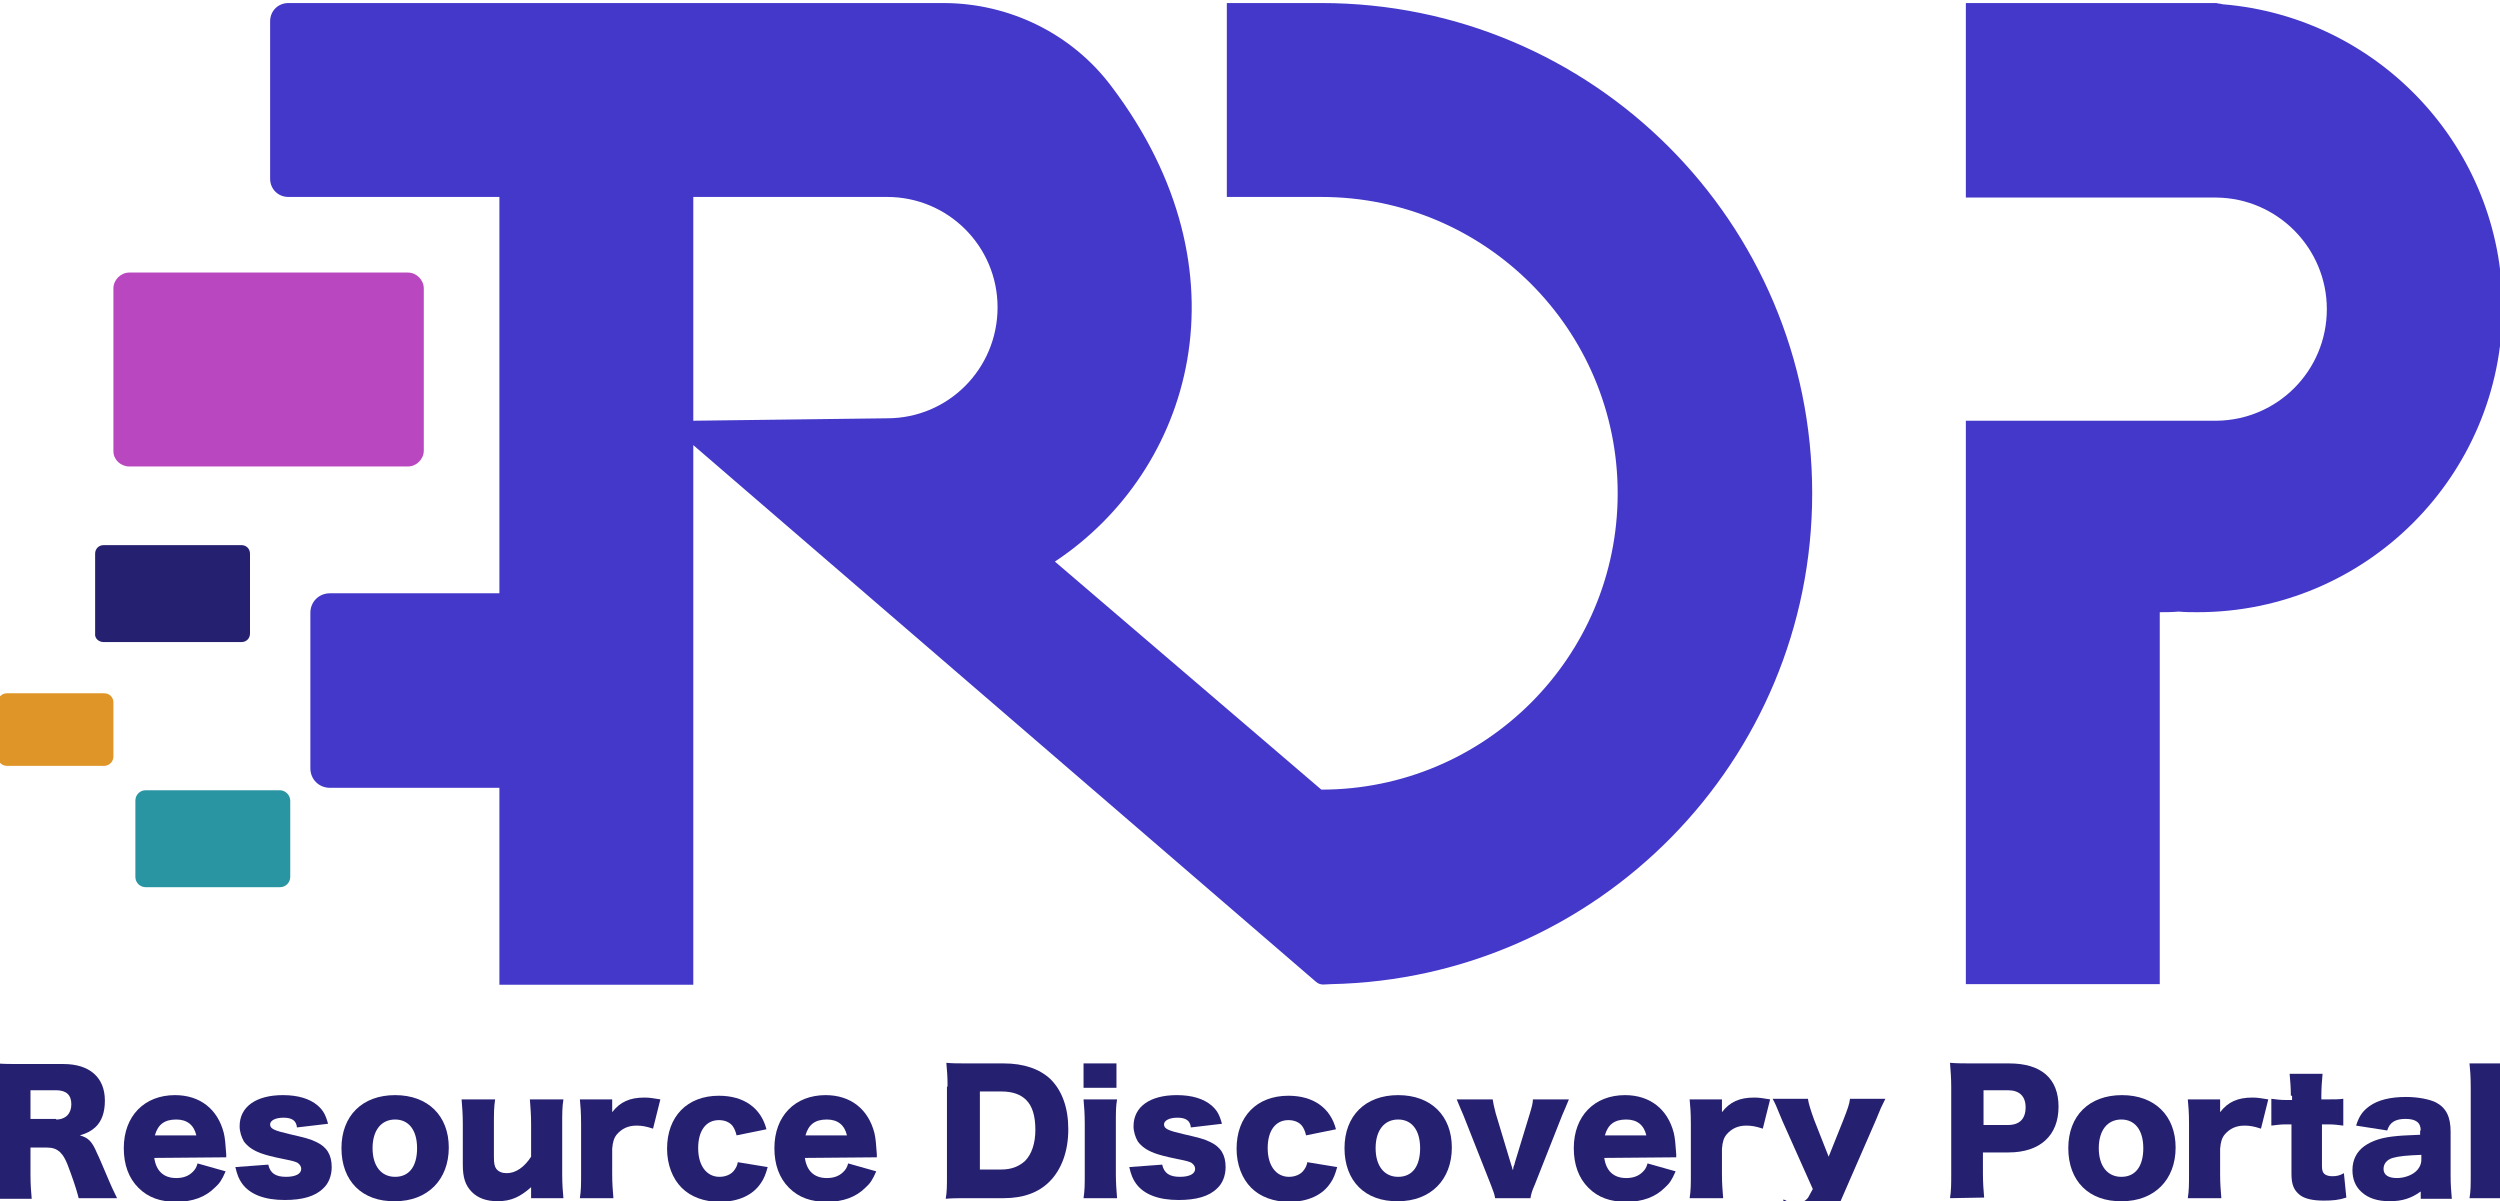
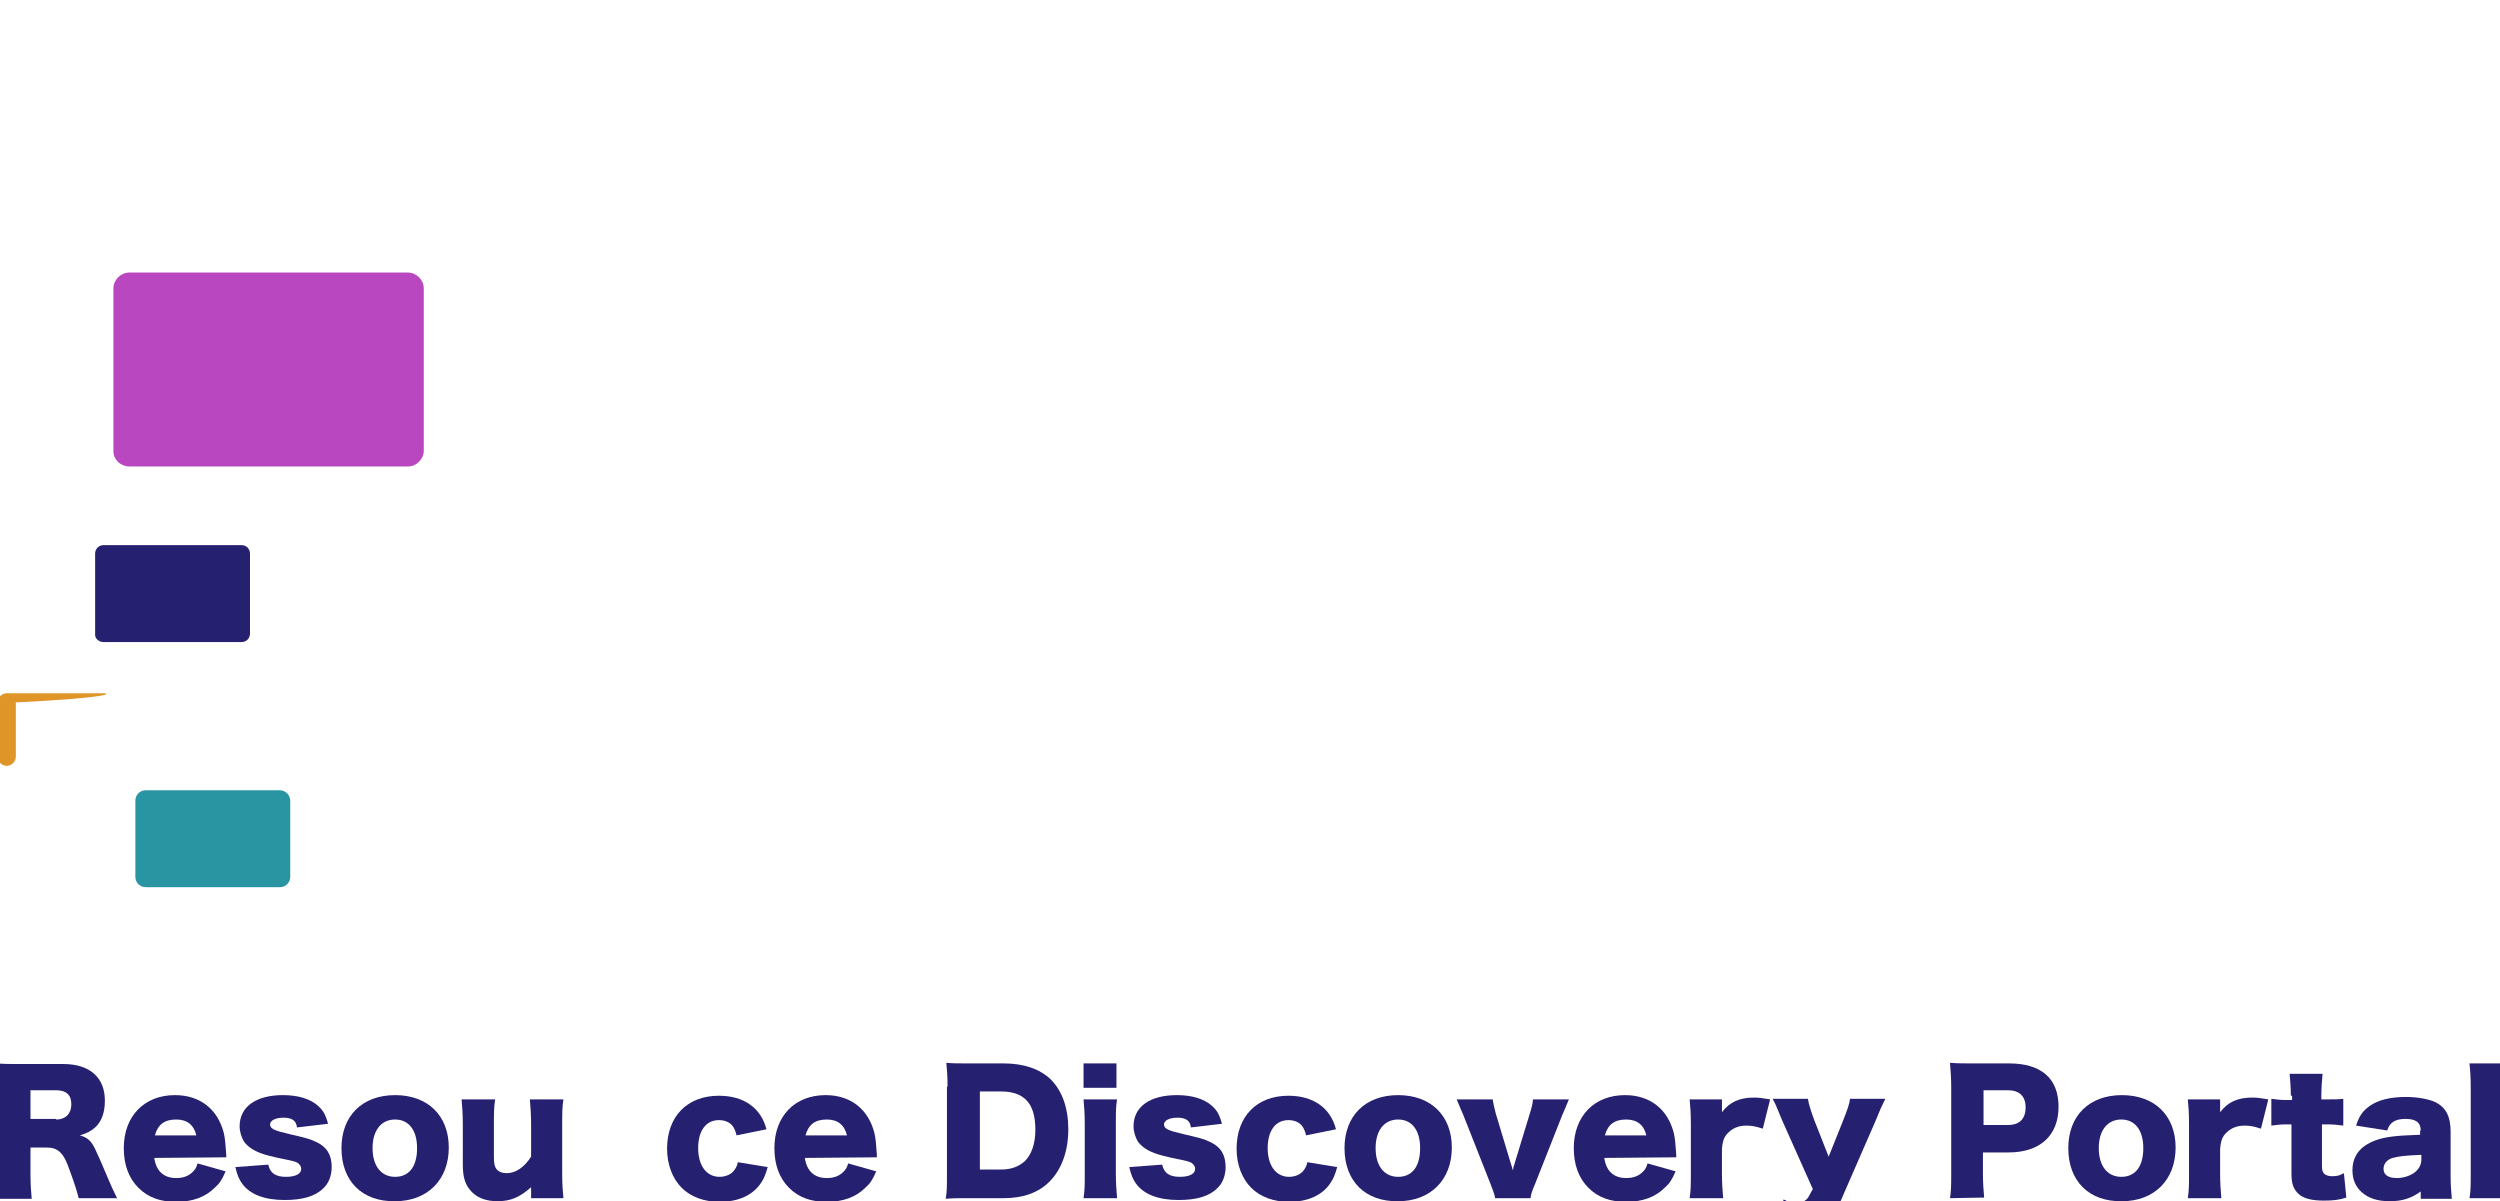
<svg xmlns="http://www.w3.org/2000/svg" version="1.1" id="Layer_1" x="0px" y="0px" viewBox="0 0 410 197" style="enable-background:new 0 0 410 197;" xml:space="preserve">
  <style type="text/css">
	.st0{fill:#4338C9;}
	.st1{fill:#B947BF;}
	.st2{fill:#262071;}
	.st3{fill:#2995A3;}
	.st4{fill:#E09528;}
</style>
  <g>
-     <path class="st0" d="M216.7,0.5h-15.5v31.8h15.5l0,0c26.9,0,48.6,21.8,48.6,48.6c0,26.9-21.8,48.6-48.6,48.6L173,92.1   c22.5-14.9,32.3-47.5,9.3-77.9c-6.5-8.7-16.8-13.7-27.6-13.7h-41.1h-0.8h-15H47.3c-1.7,0-3,1.3-3,3v25.8c0,1.7,1.3,3,3,3h34.6v65   H54.1c-1.8,0-3.2,1.4-3.2,3.2V126c0,1.8,1.4,3.2,3.2,3.2h27.8v32.3h31.8V73l102.1,88c0.8,0.7,1.5,0.4,2.5,0.4   c43.7-0.9,78.9-36.6,78.9-80.5C297.2,36.5,261.2,0.5,216.7,0.5z M145.5,68.6L145.5,68.6L113.7,69V32.3h31.8l0,0   c10,0,18.1,8.1,18.1,18.1C163.6,60.5,155.5,68.6,145.5,68.6z" />
    <path class="st1" d="M21.2,76.5h45.7c1.4,0,2.6-1.2,2.6-2.6V47.3c0-1.4-1.2-2.6-2.6-2.6H21.2c-1.4,0-2.6,1.2-2.6,2.6V74   C18.6,75.4,19.8,76.5,21.2,76.5z" />
    <path class="st2" d="M17,105.3h22.6c0.8,0,1.4-0.6,1.4-1.4V90.8c0-0.8-0.6-1.4-1.4-1.4H17c-0.8,0-1.4,0.6-1.4,1.4v13.1   C15.5,104.7,16.2,105.3,17,105.3z" />
    <path class="st3" d="M45.9,129.6h-22c-1,0-1.7,0.8-1.7,1.7v12.5c0,1,0.8,1.7,1.7,1.7h22c1,0,1.7-0.8,1.7-1.7v-12.5   C47.6,130.4,46.8,129.6,45.9,129.6z" />
-     <path class="st4" d="M17.1,113.7h-16c-0.8,0-1.5,0.7-1.5,1.5v8.9c0,0.8,0.7,1.5,1.5,1.5h16c0.8,0,1.5-0.7,1.5-1.5v-8.9   C18.6,114.4,18,113.7,17.1,113.7z" />
-     <path class="st0" d="M364.5,0.7c-0.3-0.1-0.7-0.1-1-0.2h-41.1v17.6v14.3h41.1l0,0c10,0.1,18.1,8.3,18.1,18.3   c0,10.1-8.1,18.2-18.1,18.3l0,0h-41.1v13.8v78.6h31.8v-61c1,0,2,0,3.1-0.1c1,0.1,2.1,0.1,3.1,0.1c27.6,0,50-22.4,50-50   C410.4,24.3,390.2,2.8,364.5,0.7z" />
+     <path class="st4" d="M17.1,113.7h-16c-0.8,0-1.5,0.7-1.5,1.5v8.9c0,0.8,0.7,1.5,1.5,1.5c0.8,0,1.5-0.7,1.5-1.5v-8.9   C18.6,114.4,18,113.7,17.1,113.7z" />
  </g>
  <g>
    <path class="st2" d="M12.9,196.5c-0.2-0.8-0.5-1.9-1.3-4.1c-0.8-2.3-1.2-2.9-1.8-3.5c-0.6-0.5-1.2-0.7-2.1-0.7H5v4.4   c0,1.8,0.1,2.8,0.2,4h-5.7c0.2-1.2,0.2-2,0.2-4v-14.3c0-1.6-0.1-2.6-0.2-3.9c1.2,0.1,2.1,0.1,4,0.1h6.9c4.3,0,6.8,2.2,6.8,6   c0,1.9-0.5,3.4-1.6,4.4c-0.7,0.6-1.2,0.9-2.5,1.3c1.4,0.4,2,1,2.8,2.9c0.4,0.8,0.8,1.8,2,4.6c0.3,0.7,0.6,1.4,1.3,2.8H12.9z    M9.2,183.6c1.6,0,2.5-1,2.5-2.5s-0.8-2.3-2.5-2.3H5v4.7h4.2V183.6z" />
    <path class="st2" d="M25.3,189.9c0.3,2.1,1.5,3.3,3.6,3.3c1.1,0,2-0.3,2.7-1c0.4-0.4,0.6-0.7,0.8-1.4l4.6,1.3c-0.6,1.4-1,2-1.8,2.7   c-1.5,1.5-3.6,2.3-6.3,2.3c-2.6,0-4.6-0.7-6.2-2.3s-2.4-3.8-2.4-6.5c0-5.3,3.4-8.7,8.4-8.7c4.1,0,7,2.3,8,6.2   c0.2,0.8,0.3,2,0.4,3.5c0,0.1,0,0.3,0,0.5L25.3,189.9L25.3,189.9z M32.2,186.2c-0.4-1.7-1.5-2.6-3.3-2.6c-1.9,0-3,0.8-3.5,2.6H32.2   z" />
    <path class="st2" d="M44,191c0.3,1.4,1.2,2,2.9,2c1.6,0,2.5-0.5,2.5-1.3c0-0.4-0.2-0.7-0.6-1c-0.4-0.2-0.7-0.3-2.2-0.6   c-2-0.4-3.1-0.7-3.9-1c-1.3-0.5-2.1-1.1-2.7-1.9c-0.4-0.7-0.7-1.6-0.7-2.5c0-3.2,2.7-5.1,7.1-5.1c2.5,0,4.4,0.6,5.7,1.7   c0.9,0.8,1.3,1.5,1.7,3l-5.1,0.6c-0.1-1.1-0.8-1.6-2.2-1.6s-2.2,0.5-2.2,1.1c0,0.7,0.6,1,3.2,1.6c2.6,0.6,3.4,0.8,4.4,1.3   c1.7,0.8,2.5,2.1,2.5,4.1c0,1.4-0.5,2.7-1.4,3.5c-1.3,1.3-3.4,1.9-6.3,1.9c-3.3,0-5.7-0.9-7-2.7c-0.5-0.7-0.8-1.4-1.1-2.7L44,191z" />
    <path class="st2" d="M56,188.3c0-5.3,3.4-8.7,8.8-8.7s8.8,3.4,8.8,8.6c0,5.3-3.5,8.8-8.8,8.8C59.4,197.1,56,193.7,56,188.3z    M61.1,188.3c0,2.9,1.4,4.7,3.7,4.7s3.6-1.7,3.6-4.7s-1.4-4.7-3.6-4.7C62.5,183.6,61.1,185.4,61.1,188.3z" />
    <path class="st2" d="M92.4,180.3c-0.2,1.2-0.2,2.4-0.2,4v8.2c0,1.8,0.1,2.9,0.2,4h-5.3v-1.1c0-0.1,0-0.5,0-0.7   c-1.8,1.6-3.3,2.3-5.5,2.3c-1.8,0-3.2-0.5-4.2-1.5c-1.1-1.1-1.5-2.4-1.5-4.5v-6.7c0-1.5-0.1-2.9-0.2-4h5.5c-0.2,1.3-0.2,2.4-0.2,4   v5.4c0,1.1,0.1,1.6,0.4,2c0.4,0.5,1,0.7,1.7,0.7c1.5,0,2.9-1,4-2.7v-5.4c0-1.5-0.1-2.6-0.2-4H92.4z" />
-     <path class="st2" d="M107.1,185.1c-1.2-0.4-1.9-0.5-2.7-0.5c-1.4,0-2.4,0.5-3.2,1.4c-0.5,0.6-0.7,1.2-0.8,2.4v4.1   c0,1.7,0.1,2.7,0.2,4h-5.5c0.2-1.3,0.2-2.3,0.2-4v-8.2c0-1.9-0.1-2.9-0.2-4h5.3v2.1c1.3-1.7,2.9-2.4,5.3-2.4c0.8,0,1.4,0.1,2.6,0.3   L107.1,185.1z" />
    <path class="st2" d="M120.8,186.2c-0.2-0.8-0.4-1.2-0.7-1.6c-0.5-0.6-1.3-0.9-2.2-0.9c-2.1,0-3.4,1.7-3.4,4.6   c0,2.9,1.4,4.7,3.5,4.7c1,0,2-0.4,2.5-1.2c0.2-0.3,0.4-0.6,0.5-1.2l4.9,0.8c-0.3,1.1-0.6,1.9-1.1,2.6c-1.3,2-3.7,3.1-6.8,3.1   c-2.5,0-4.7-0.8-6.2-2.3s-2.4-3.8-2.4-6.4c0-5.3,3.3-8.7,8.5-8.7c4.1,0,6.9,2,7.8,5.5L120.8,186.2z" />
    <path class="st2" d="M132,189.9c0.3,2.1,1.5,3.3,3.6,3.3c1.1,0,2-0.3,2.7-1c0.4-0.4,0.6-0.7,0.8-1.4l4.6,1.3c-0.6,1.4-1,2-1.8,2.7   c-1.5,1.5-3.6,2.3-6.3,2.3c-2.6,0-4.6-0.7-6.2-2.3c-1.6-1.6-2.4-3.8-2.4-6.5c0-5.3,3.4-8.7,8.4-8.7c4.1,0,7,2.3,8,6.2   c0.2,0.8,0.3,2,0.4,3.5c0,0.1,0,0.3,0,0.5L132,189.9L132,189.9z M138.9,186.2c-0.4-1.7-1.5-2.6-3.3-2.6c-1.9,0-3,0.8-3.5,2.6H138.9   z" />
    <path class="st2" d="M155.4,178.2c0-1.8-0.1-2.7-0.2-3.9c1.1,0.1,1.7,0.1,3.9,0.1h5.5c3.3,0,5.9,0.9,7.7,2.6   c1.9,1.9,2.9,4.7,2.9,8.2c0,3.6-1.1,6.6-3.1,8.6c-1.8,1.8-4.3,2.7-7.5,2.7H159c-2,0-2.8,0-3.9,0.1c0.2-1.2,0.2-2,0.2-3.9v-14.5   H155.4z M164.2,191.8c1.7,0,2.9-0.5,3.9-1.4c1.1-1.1,1.7-2.9,1.7-5.1c0-2.3-0.5-3.9-1.5-4.9c-0.9-0.9-2.2-1.4-4.1-1.4h-3.5v12.8   L164.2,191.8L164.2,191.8z" />
    <path class="st2" d="M183.2,180.3c-0.2,1.1-0.2,2.1-0.2,4v8.2c0,1.4,0.1,2.9,0.2,4h-5.5c0.2-1.3,0.2-2.3,0.2-4v-8.2   c0-1.7-0.1-2.8-0.2-4H183.2z M183.1,174.4v4h-5.4v-4H183.1z" />
    <path class="st2" d="M190.6,191c0.3,1.4,1.2,2,2.9,2c1.6,0,2.5-0.5,2.5-1.3c0-0.4-0.2-0.7-0.6-1c-0.4-0.2-0.7-0.3-2.2-0.6   c-2-0.4-3.1-0.7-3.9-1c-1.3-0.5-2.1-1.1-2.7-1.9c-0.4-0.7-0.7-1.6-0.7-2.5c0-3.2,2.7-5.1,7.1-5.1c2.5,0,4.4,0.6,5.7,1.7   c0.9,0.8,1.3,1.5,1.7,3l-5.1,0.6c-0.1-1.1-0.8-1.6-2.2-1.6s-2.2,0.5-2.2,1.1c0,0.7,0.6,1,3.2,1.6c2.6,0.6,3.4,0.8,4.4,1.3   c1.7,0.8,2.5,2.1,2.5,4.1c0,1.4-0.5,2.7-1.4,3.5c-1.3,1.3-3.4,1.9-6.3,1.9c-3.3,0-5.7-0.9-7-2.7c-0.5-0.7-0.8-1.4-1.1-2.7   L190.6,191z" />
    <path class="st2" d="M214.2,186.2c-0.2-0.8-0.4-1.2-0.7-1.6c-0.5-0.6-1.3-0.9-2.2-0.9c-2.1,0-3.4,1.7-3.4,4.6   c0,2.9,1.4,4.7,3.5,4.7c1,0,2-0.4,2.5-1.2c0.2-0.3,0.4-0.6,0.5-1.2l4.9,0.8c-0.3,1.1-0.6,1.9-1.1,2.6c-1.3,2-3.7,3.1-6.8,3.1   c-2.5,0-4.7-0.8-6.2-2.3s-2.4-3.8-2.4-6.4c0-5.3,3.3-8.7,8.5-8.7c4.1,0,6.9,2,7.8,5.5L214.2,186.2z" />
    <path class="st2" d="M220.5,188.3c0-5.3,3.4-8.7,8.8-8.7c5.4,0,8.8,3.4,8.8,8.6c0,5.3-3.5,8.8-8.8,8.8   C223.9,197.1,220.5,193.7,220.5,188.3z M225.6,188.3c0,2.9,1.4,4.7,3.7,4.7s3.6-1.7,3.6-4.7s-1.4-4.7-3.6-4.7   C227,183.6,225.6,185.4,225.6,188.3z" />
    <path class="st2" d="M244.8,180.3c0.1,0.6,0.2,1.2,0.5,2.3l2.5,8.3c0,0.1,0.1,0.2,0.1,0.3c0.1,0.3,0.1,0.3,0.2,0.7   c0.1-0.2,0.1-0.4,0.1-0.5s0.1-0.1,0.1-0.3c0.1-0.1,0.1-0.2,0.1-0.3l2.5-8.2c0.3-1,0.5-1.7,0.5-2.3h5.9c-0.5,1.2-0.7,1.7-1.1,2.6   l-4.5,11.4c-0.5,1.1-0.6,1.6-0.7,2.2h-5.8c-0.1-0.7-0.3-1.1-0.7-2.2l-4.5-11.4c-0.2-0.4-0.5-1.2-1.1-2.6H244.8z" />
    <path class="st2" d="M263.1,189.9c0.3,2.1,1.5,3.3,3.6,3.3c1.1,0,2-0.3,2.7-1c0.4-0.4,0.6-0.7,0.8-1.4l4.6,1.3   c-0.6,1.4-1,2-1.8,2.7c-1.5,1.5-3.6,2.3-6.3,2.3c-2.6,0-4.6-0.7-6.2-2.3s-2.4-3.8-2.4-6.5c0-5.3,3.4-8.7,8.4-8.7c4.1,0,7,2.3,8,6.2   c0.2,0.8,0.3,2,0.4,3.5c0,0.1,0,0.3,0,0.5L263.1,189.9L263.1,189.9z M270,186.2c-0.4-1.7-1.5-2.6-3.3-2.6c-1.9,0-3,0.8-3.5,2.6H270   z" />
    <path class="st2" d="M289.1,185.1c-1.2-0.4-1.9-0.5-2.7-0.5c-1.4,0-2.4,0.5-3.2,1.4c-0.5,0.6-0.7,1.2-0.8,2.4v4.1   c0,1.7,0.1,2.7,0.2,4h-5.5c0.2-1.3,0.2-2.3,0.2-4v-8.2c0-1.9-0.1-2.9-0.2-4h5.3v2.1c1.3-1.7,2.9-2.4,5.3-2.4c0.8,0,1.4,0.1,2.6,0.3   L289.1,185.1z" />
    <path class="st2" d="M292.3,183.8c-1.1-2.7-1.2-2.9-1.6-3.6h5.8c0.1,0.8,0.5,2,1,3.4l2.4,6.1l2.4-6c0.7-1.8,1-2.6,1.1-3.5h5.8   c-0.7,1.4-0.7,1.4-1.6,3.6l-6.1,14c-1.1,2.5-3,3.6-6,3.6c-1.2,0-2.2-0.1-3.6-0.5l0.6-4.2c0.9,0.5,1.4,0.6,2.1,0.6   c1,0,1.8-0.5,2.1-1.2l0.6-1.1L292.3,183.8z" />
    <path class="st2" d="M319.8,196.5c0.2-1.2,0.2-2.4,0.2-3.9v-14.4c0-1.4-0.1-2.6-0.2-3.9c1.2,0.1,2.2,0.1,3.9,0.1h5.8   c5.3,0,8.1,2.5,8.1,7.1c0,4.7-3,7.5-8.2,7.5h-4.2v3.4c0,1.6,0.1,2.9,0.2,4L319.8,196.5L319.8,196.5z M329.3,184.5   c1.9,0,2.9-1,2.9-2.9c0-1.8-1-2.8-2.9-2.8h-4v5.7H329.3z" />
    <path class="st2" d="M339.2,188.3c0-5.3,3.4-8.7,8.8-8.7s8.8,3.4,8.8,8.6c0,5.3-3.5,8.8-8.8,8.8   C342.6,197.1,339.2,193.7,339.2,188.3z M344.2,188.3c0,2.9,1.4,4.7,3.7,4.7c2.3,0,3.6-1.7,3.6-4.7s-1.4-4.7-3.6-4.7   C345.6,183.6,344.2,185.4,344.2,188.3z" />
    <path class="st2" d="M370.8,185.1c-1.2-0.4-1.9-0.5-2.7-0.5c-1.4,0-2.4,0.5-3.2,1.4c-0.5,0.6-0.7,1.2-0.8,2.4v4.1   c0,1.7,0.1,2.7,0.2,4h-5.5c0.2-1.3,0.2-2.3,0.2-4v-8.2c0-1.9-0.1-2.9-0.2-4h5.3v2.1c1.3-1.7,2.9-2.4,5.3-2.4c0.8,0,1.4,0.1,2.6,0.3   L370.8,185.1z" />
    <path class="st2" d="M375.7,179.7c0-1.3-0.1-2.4-0.2-3.6h5.4c-0.1,1.1-0.2,2.4-0.2,3.6v0.6h1c1.2,0,1.8,0,2.6-0.1v4.4   c-0.8-0.1-1.5-0.2-2.4-0.2h-1.1v6.8c0,0.7,0.1,1.1,0.5,1.4c0.3,0.2,0.7,0.3,1.2,0.3c0.7,0,1.2-0.1,1.9-0.5l0.4,4   c-1.2,0.4-2.2,0.5-3.7,0.5c-1.8,0-3.1-0.3-3.9-0.9c-1-0.8-1.4-1.7-1.4-3.5v-8.1h-1c-0.8,0-1.5,0.1-2.3,0.2v-4.4   c0.8,0.1,1.4,0.2,2.4,0.2h1v-0.7H375.7z" />
    <path class="st2" d="M397,185.4c0-1.3-0.8-1.9-2.5-1.9s-2.6,0.6-3,1.9l-5.1-0.8c0.5-1.6,1.1-2.4,2.2-3.2c1.4-1,3.4-1.5,6-1.5   c2,0,3.9,0.4,4.9,0.9c1.7,0.9,2.4,2.4,2.4,4.8v7.2c0,1.6,0.1,2.6,0.2,3.8H397v-1.2c-1.5,1.1-3,1.6-5.1,1.6c-2,0-3.5-0.5-4.6-1.5   c-1-0.9-1.5-2.1-1.5-3.6c0-1.7,0.7-3,1.9-3.9c1.4-1,3.1-1.5,5.5-1.7c1-0.1,1.8-0.1,3.7-0.2v-0.7H397z M397,189.4   c-2.4,0.1-3.5,0.2-4.6,0.5c-1,0.3-1.5,1-1.5,1.8c0,1,0.8,1.5,2.2,1.5c1.1,0,2.3-0.4,3-1c0.6-0.5,1-1.2,1-2v-0.8H397z" />
    <path class="st2" d="M410.5,174.4c-0.2,1.1-0.2,2.2-0.2,4v14.1c0,1.6,0.1,2.6,0.2,4H405c0.2-1.2,0.2-2.1,0.2-4v-14.1   c0-1.9-0.1-3-0.2-4H410.5z" />
  </g>
</svg>